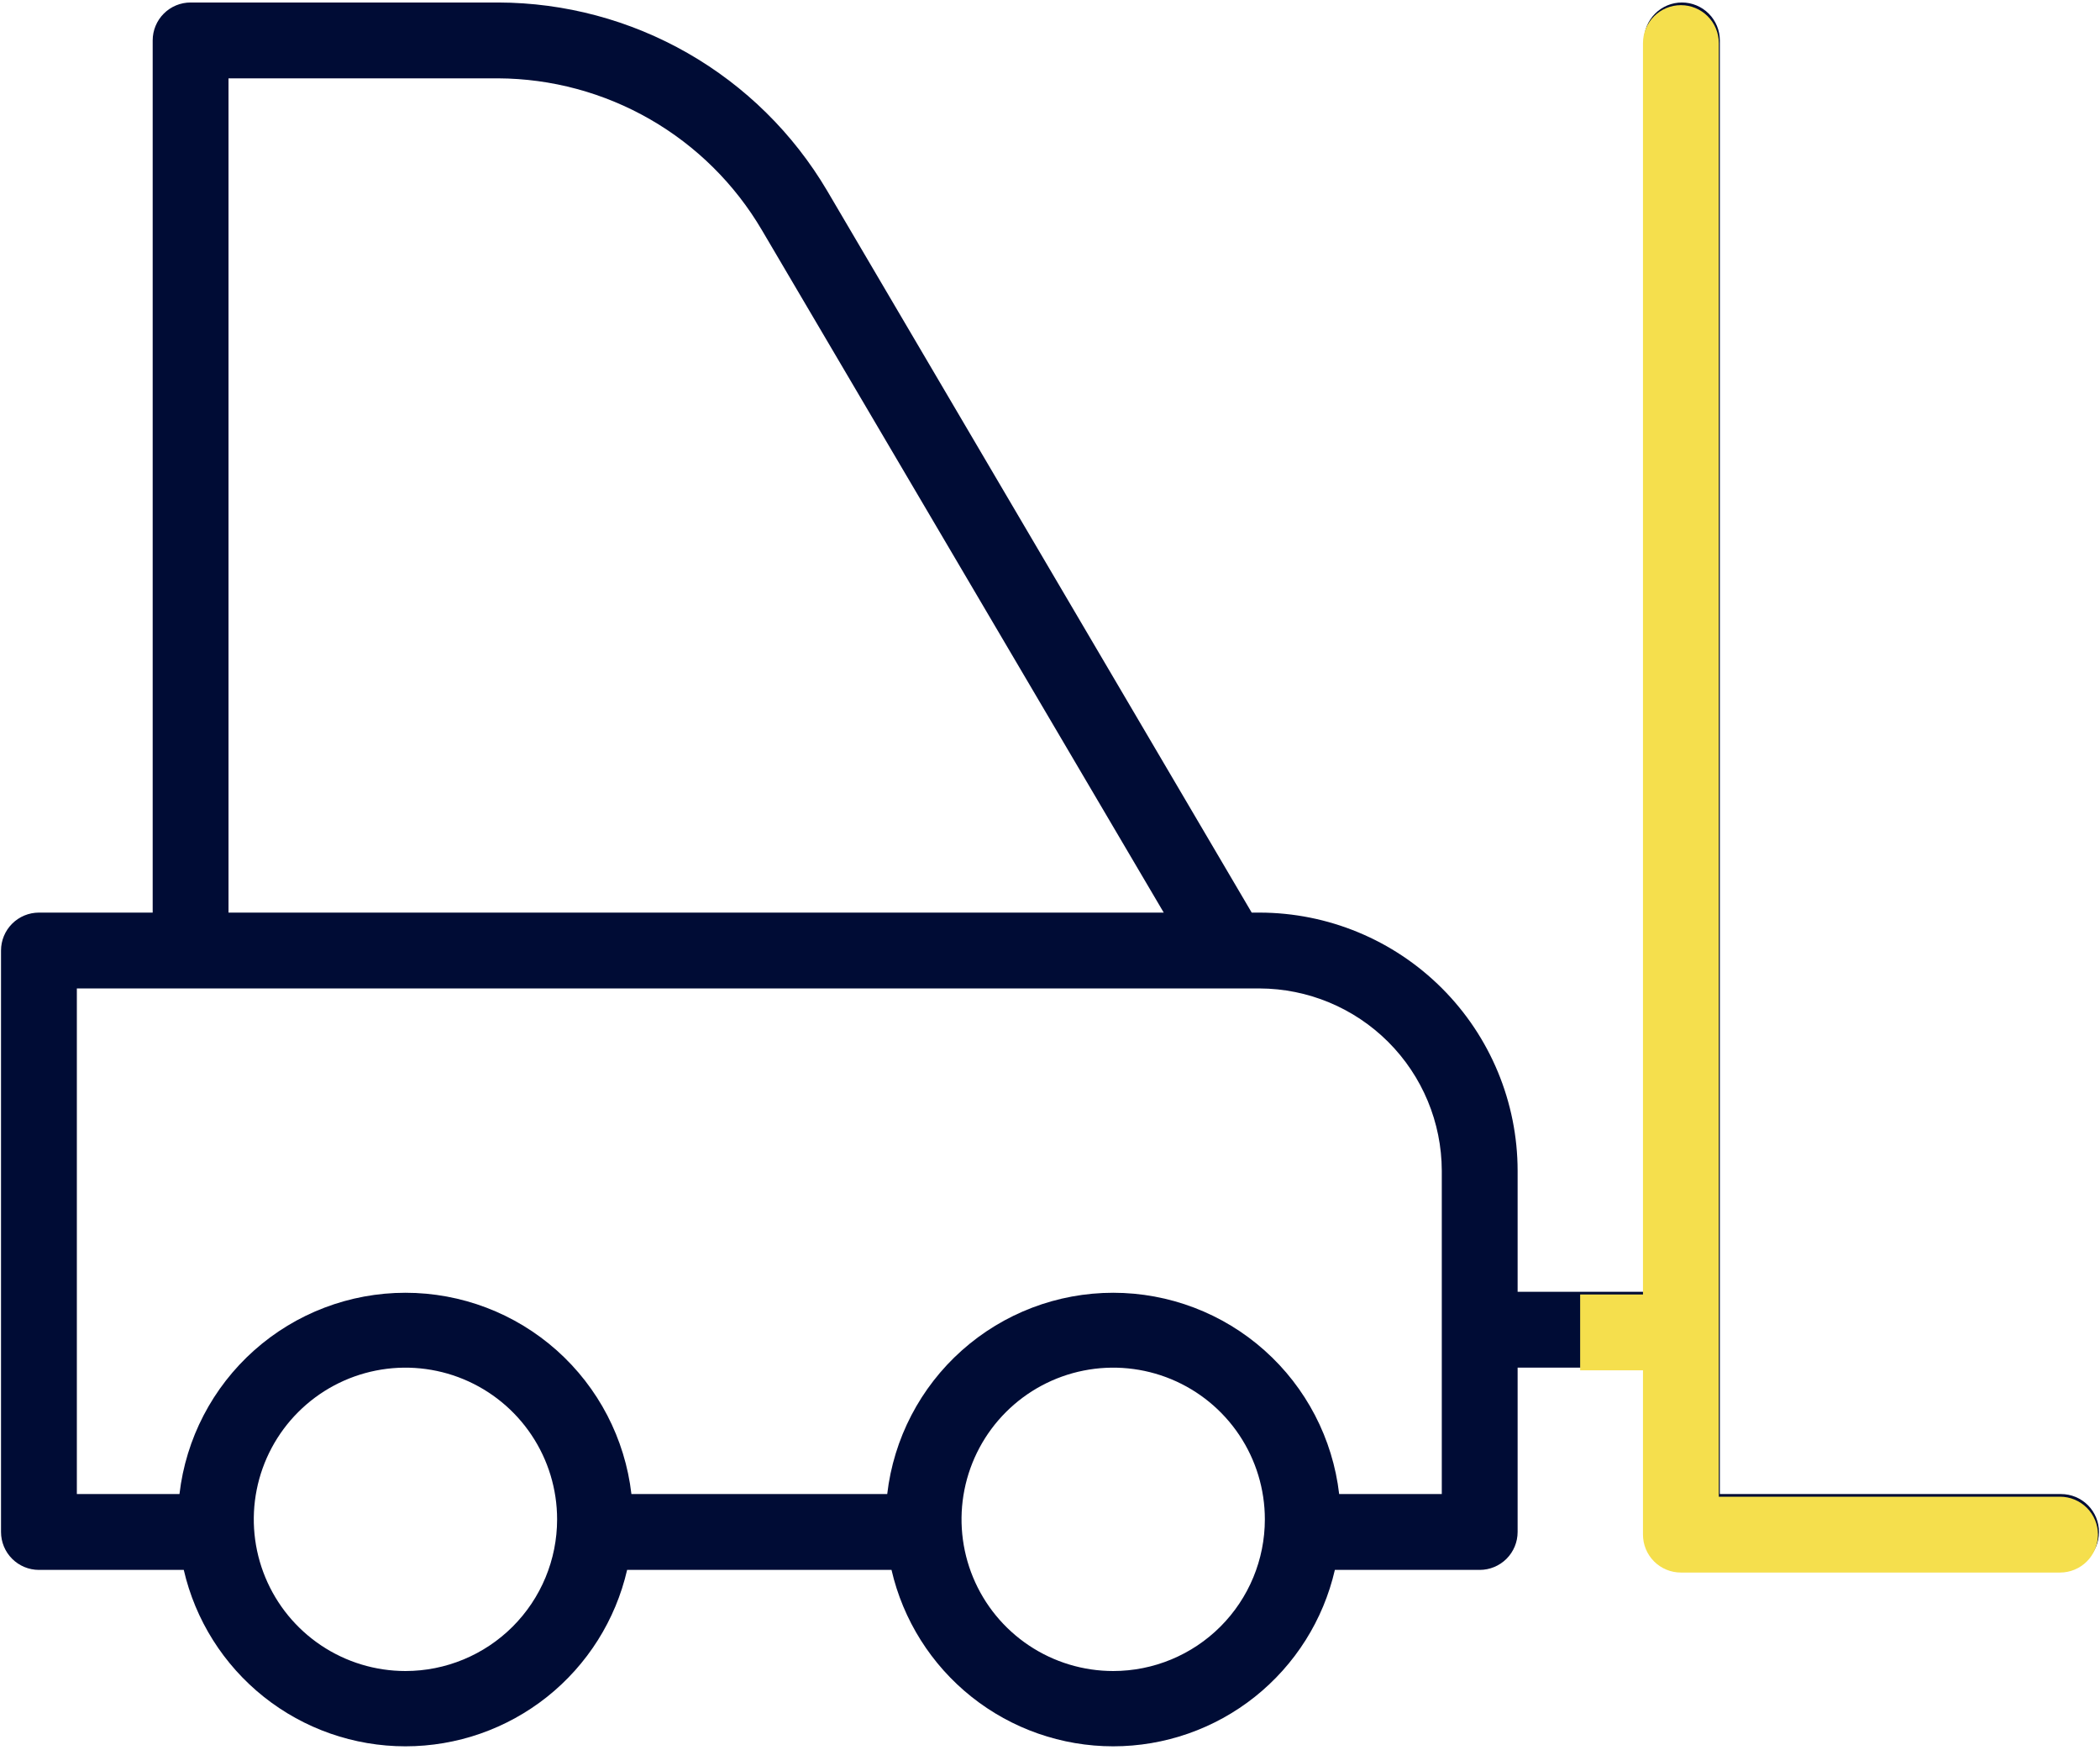
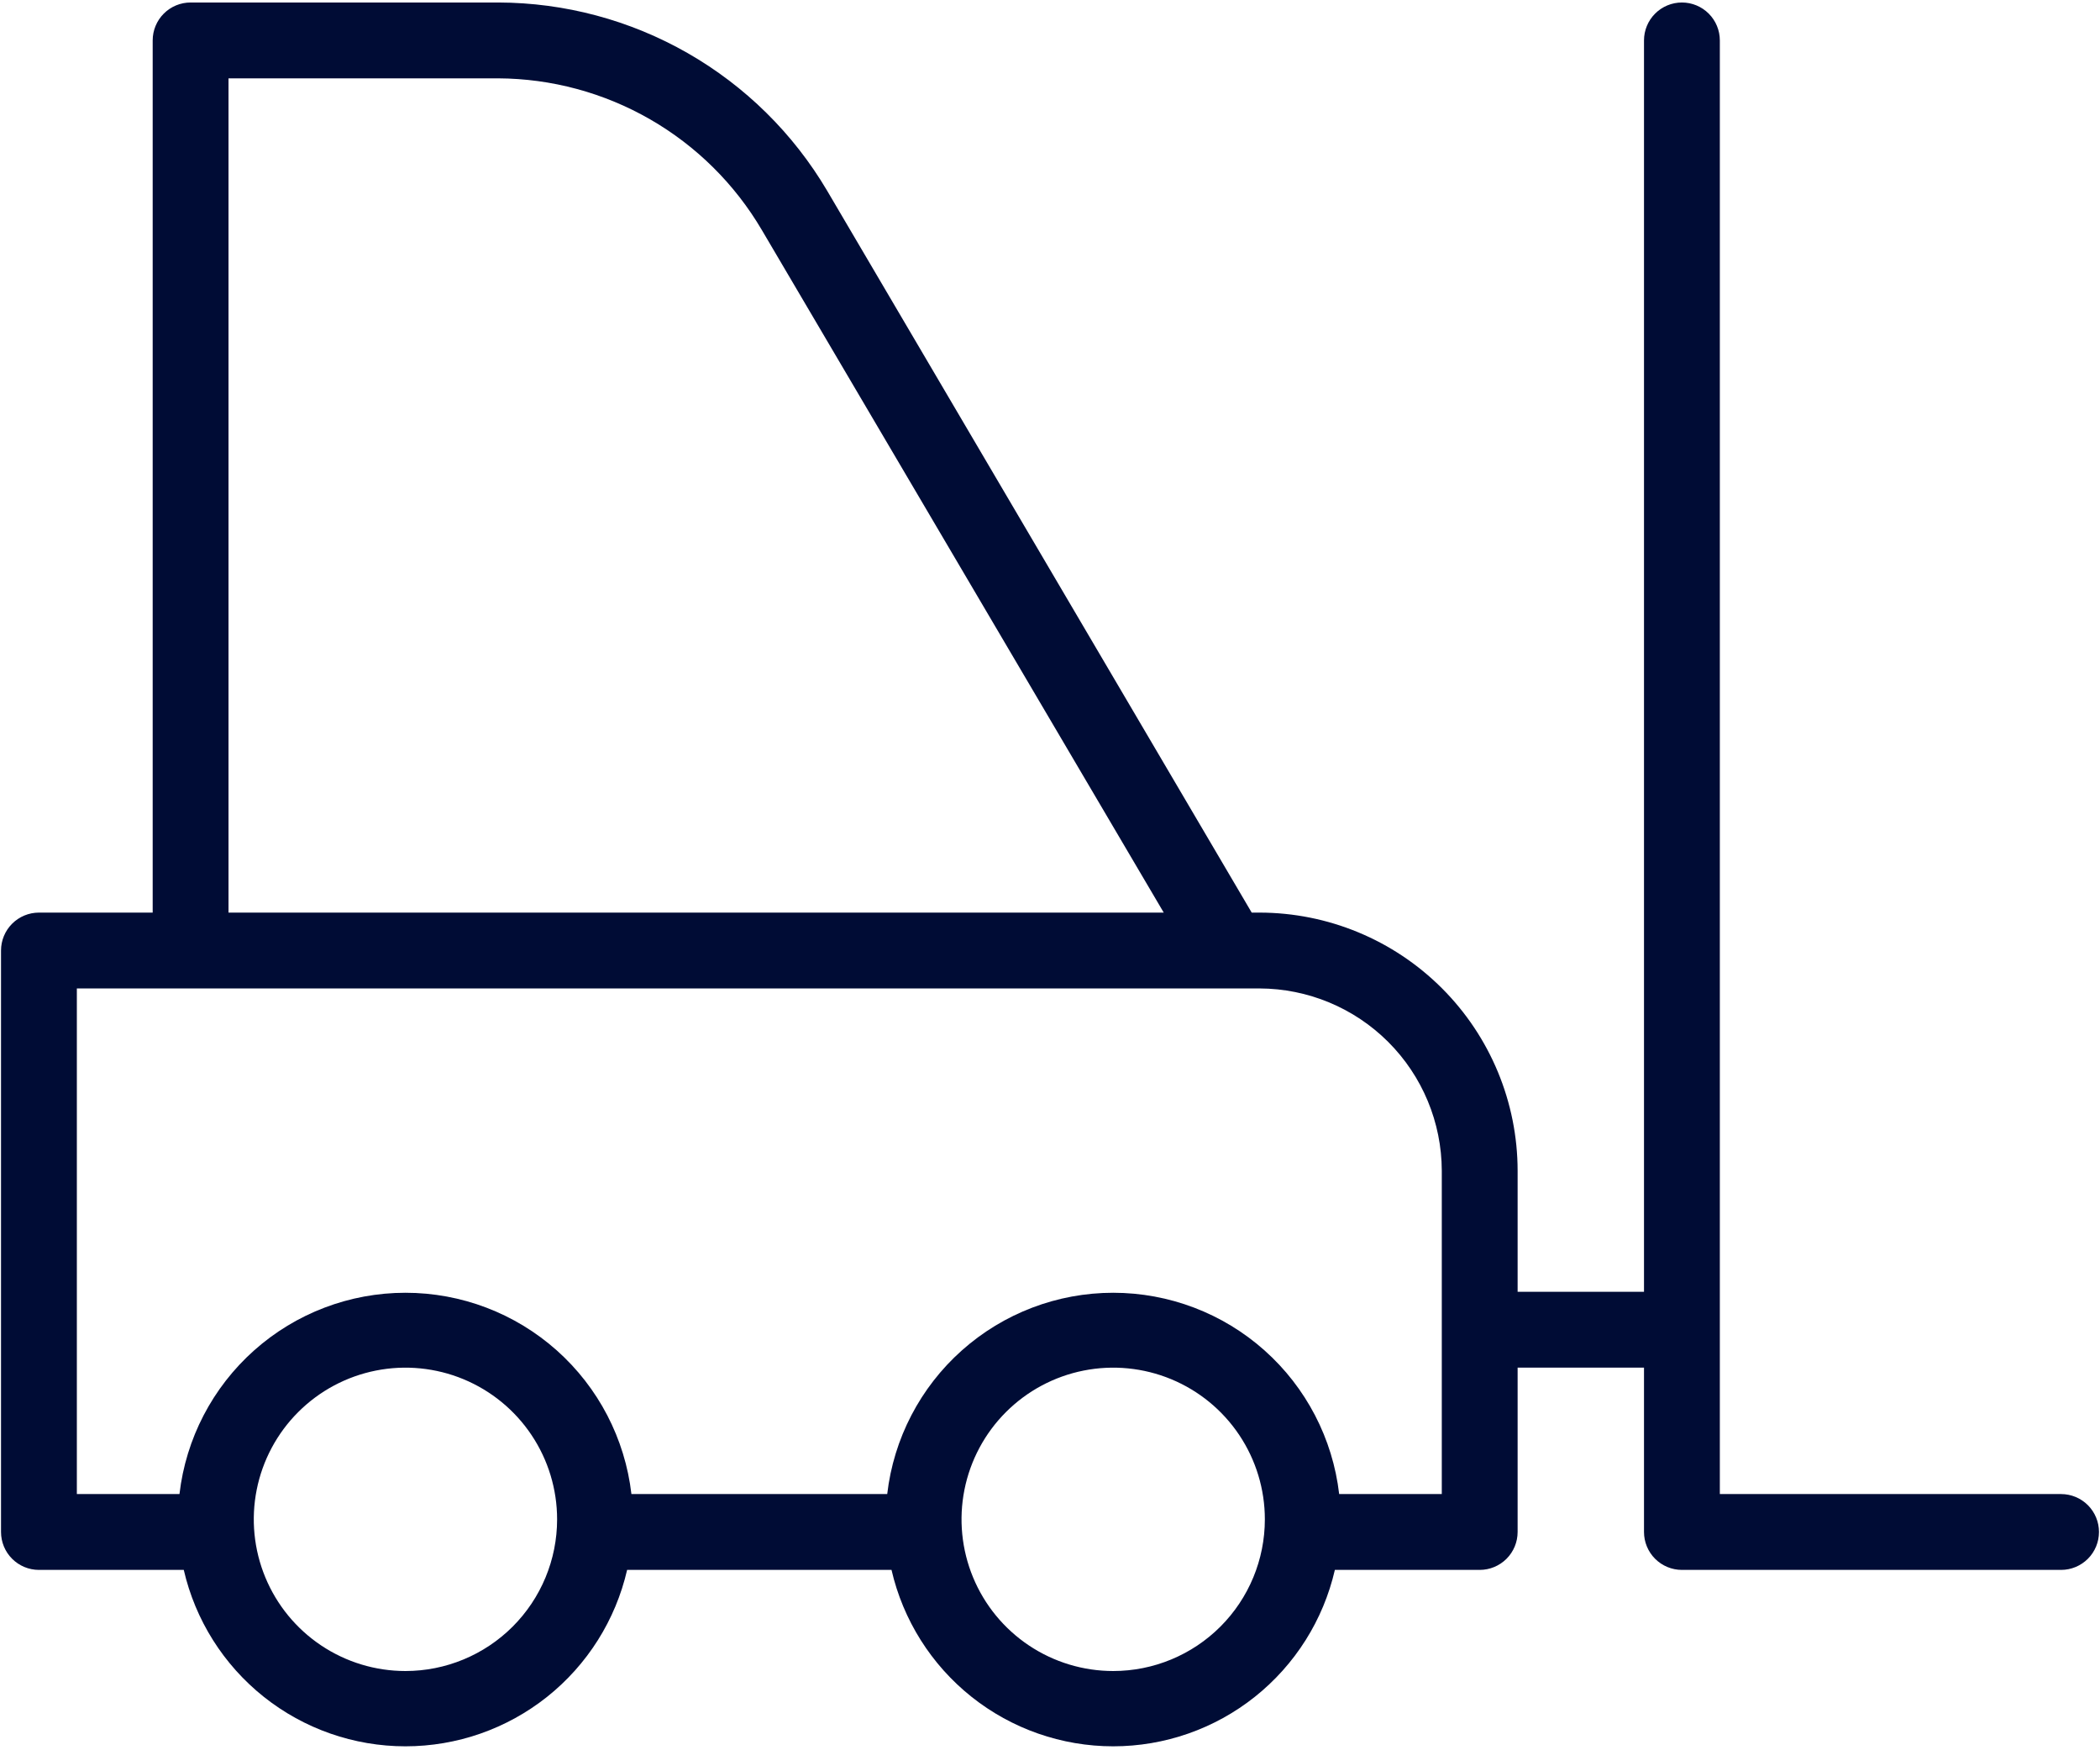
<svg xmlns="http://www.w3.org/2000/svg" width="408" height="340" viewBox="0 0 408 340" fill="none">
  <path d="M400.436 290.228H334.139V7.852C334.139 5.898 333.363 4.024 331.981 2.643C330.6 1.261 328.726 0.485 326.772 0.485C324.819 0.485 322.945 1.261 321.564 2.643C320.182 4.024 319.406 5.898 319.406 7.852V250.941H294.852V227.418C294.839 214.124 289.552 201.378 280.152 191.978C270.751 182.577 258.006 177.29 244.712 177.277H243.189L160.686 37.022C154.124 25.922 144.789 16.718 133.597 10.312C122.405 3.907 109.74 0.521 96.845 0.485H37.03C35.076 0.485 33.203 1.261 31.821 2.643C30.44 4.024 29.664 5.898 29.664 7.852V177.277H7.565C5.611 177.277 3.737 178.054 2.356 179.435C0.974 180.816 0.198 182.69 0.198 184.644V297.594C0.198 299.548 0.974 301.422 2.356 302.803C3.737 304.184 5.611 304.961 7.565 304.961H35.704C37.949 314.701 43.431 323.393 51.253 329.618C59.075 335.842 68.776 339.23 78.772 339.23C88.769 339.23 98.47 335.842 106.292 329.618C114.114 323.393 119.596 314.701 121.841 304.961H173.209C175.454 314.701 180.936 323.393 188.758 329.618C196.58 335.842 206.281 339.23 216.277 339.23C226.274 339.23 235.975 335.842 243.797 329.618C251.619 323.393 257.101 314.701 259.346 304.961H287.485C289.439 304.961 291.313 304.184 292.694 302.803C294.076 301.422 294.852 299.548 294.852 297.594V265.673H319.406V297.594C319.406 299.548 320.182 301.422 321.564 302.803C322.945 304.184 324.819 304.961 326.772 304.961H400.436C402.39 304.961 404.263 304.184 405.645 302.803C407.026 301.422 407.802 299.548 407.802 297.594C407.802 295.641 407.026 293.767 405.645 292.385C404.263 291.004 402.39 290.228 400.436 290.228ZM44.396 15.218H96.796C107.155 15.269 117.323 18.012 126.302 23.178C135.282 28.343 142.764 35.754 148.016 44.683L226.099 177.277H44.396V15.218ZM78.772 324.604C72.945 324.604 67.248 322.876 62.402 319.638C57.557 316.401 53.78 311.799 51.55 306.415C49.32 301.031 48.736 295.106 49.873 289.39C51.01 283.675 53.816 278.424 57.937 274.304C62.058 270.183 67.308 267.377 73.024 266.24C78.74 265.103 84.664 265.686 90.048 267.916C95.433 270.147 100.034 273.923 103.272 278.769C106.51 283.614 108.238 289.311 108.238 295.139C108.238 302.954 105.133 310.448 99.608 315.974C94.082 321.5 86.587 324.604 78.772 324.604ZM216.277 324.604C210.45 324.604 204.753 322.876 199.907 319.638C195.062 316.401 191.285 311.799 189.055 306.415C186.825 301.031 186.241 295.106 187.378 289.39C188.515 283.675 191.321 278.424 195.442 274.304C199.563 270.183 204.813 267.377 210.529 266.24C216.245 265.103 222.169 265.686 227.553 267.916C232.937 270.147 237.539 273.923 240.777 278.769C244.015 283.614 245.743 289.311 245.743 295.139C245.743 302.954 242.638 310.448 237.113 315.974C231.587 321.5 224.092 324.604 216.277 324.604ZM280.119 290.228H260.181C258.931 279.46 253.768 269.528 245.674 262.318C237.579 255.108 227.117 251.125 216.277 251.125C205.438 251.125 194.976 255.108 186.881 262.318C178.787 269.528 173.624 279.46 172.374 290.228H122.676C121.426 279.46 116.263 269.528 108.169 262.318C100.074 255.108 89.612 251.125 78.772 251.125C67.933 251.125 57.471 255.108 49.376 262.318C41.282 269.528 36.119 279.46 34.869 290.228H14.931V192.01H244.712C254.094 192.036 263.085 195.775 269.72 202.409C276.354 209.044 280.093 218.035 280.119 227.418V290.228Z" fill="#000C35" />
-   <path fill-rule="evenodd" clip-rule="evenodd" d="M307 266.188V251.455H319.208V8.366C319.208 6.413 319.984 4.539 321.365 3.158C322.747 1.776 324.621 1 326.574 1C328.528 1 330.402 1.776 331.783 3.158C333.165 4.539 333.941 6.413 333.941 8.366V290.743H400.238C402.191 290.743 404.065 291.519 405.446 292.9C406.828 294.282 407.604 296.155 407.604 298.109C407.604 300.063 406.828 301.936 405.446 303.318C404.065 304.699 402.191 305.475 400.238 305.475H326.574C324.621 305.475 322.747 304.699 321.365 303.318C319.984 301.936 319.208 300.063 319.208 298.109V266.188H307Z" fill="#F5DF4D" />
</svg>